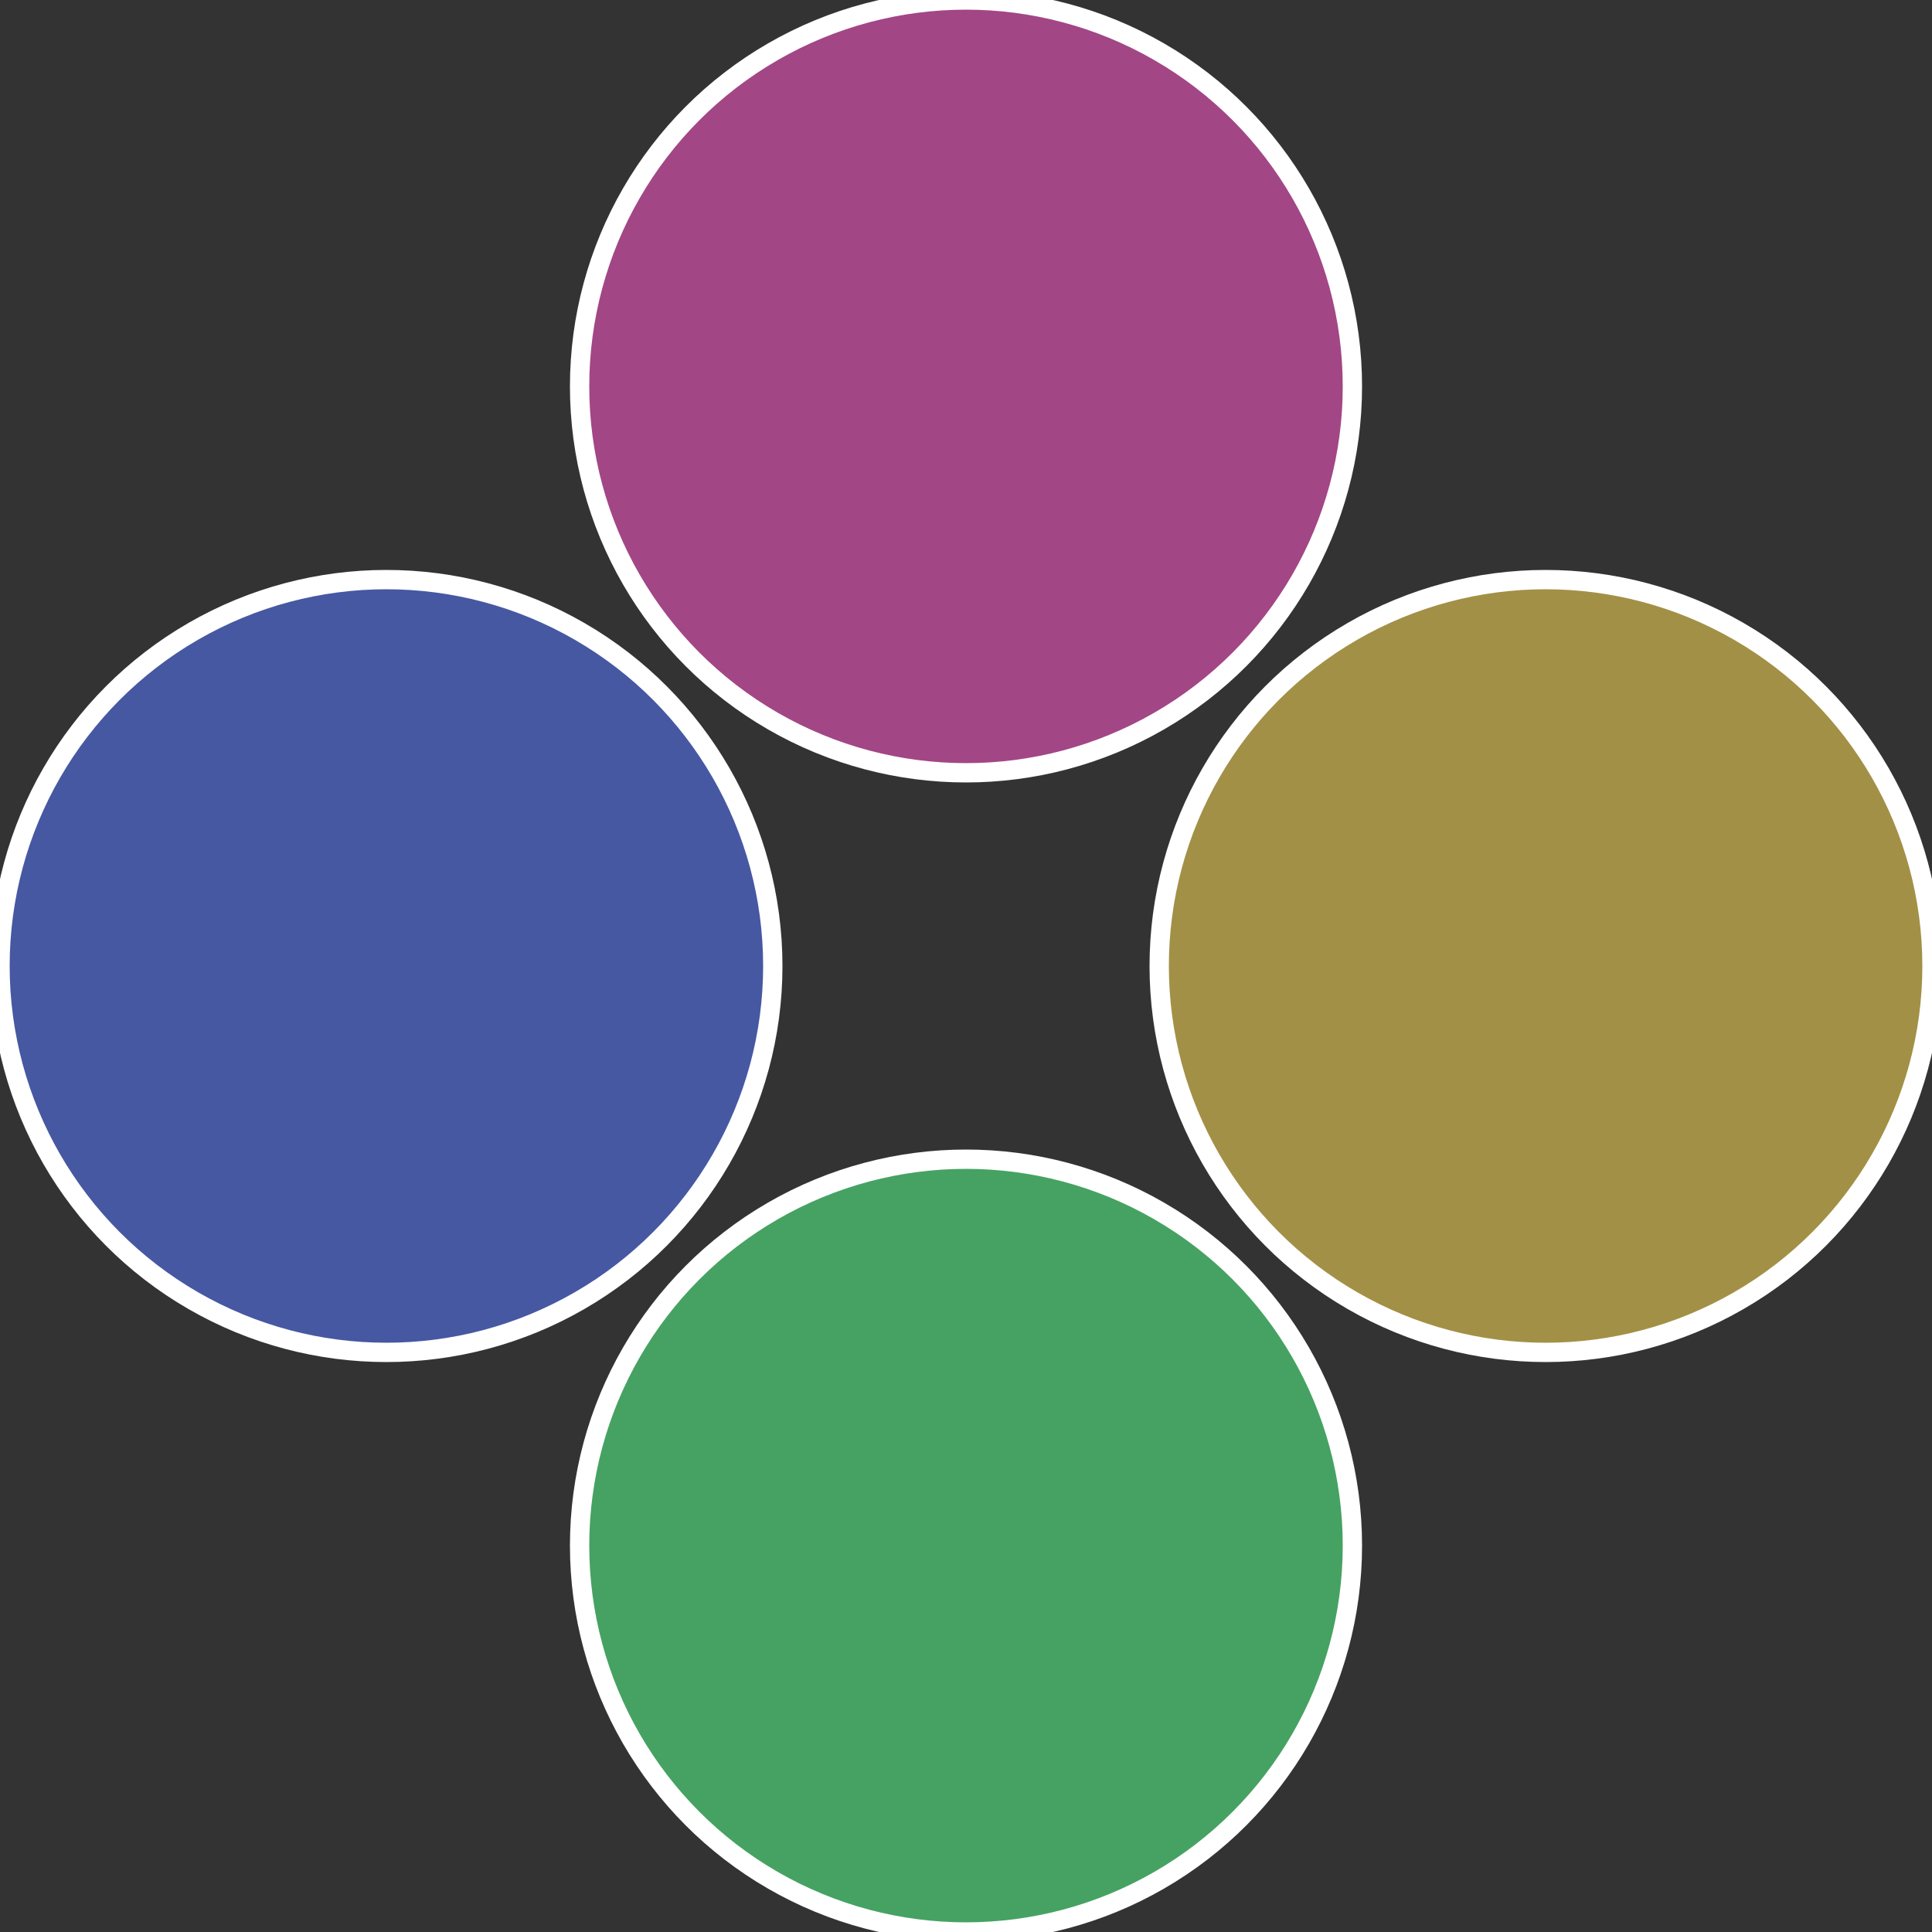
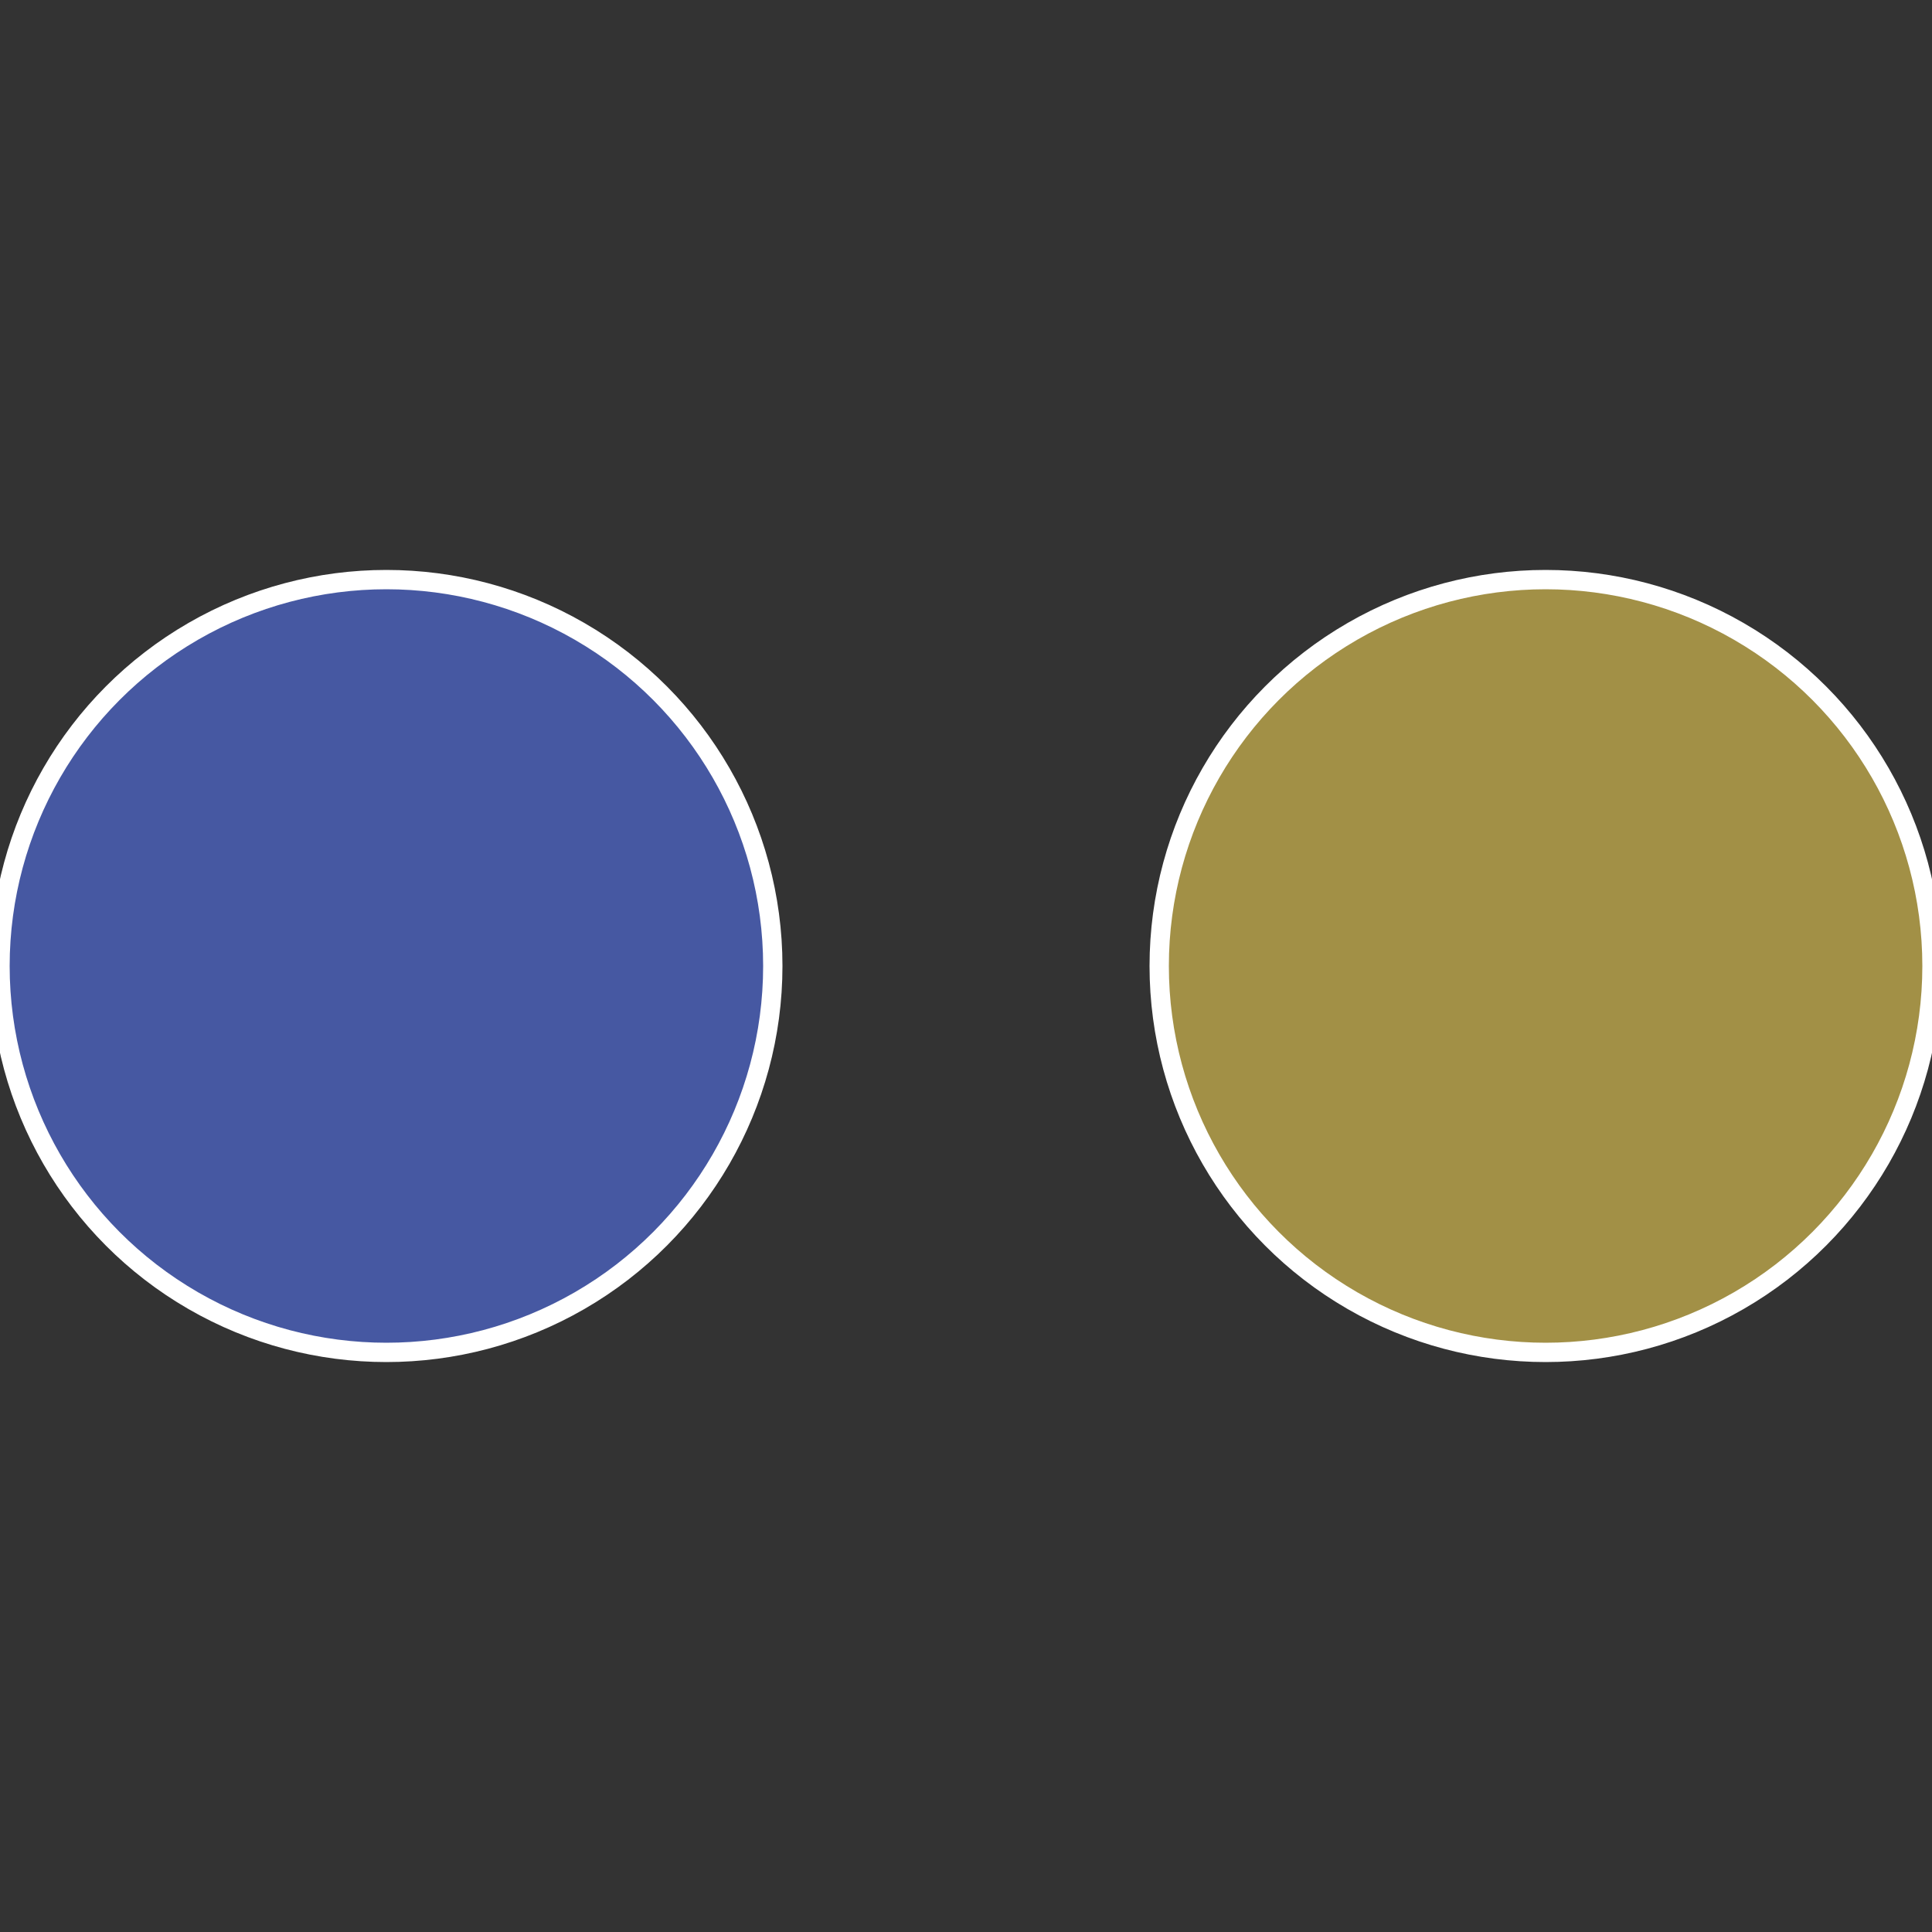
<svg xmlns="http://www.w3.org/2000/svg" width="500" height="500" viewBox="-1 -1 2 2">
  <rect x="-1" y="-1" width="2" height="2" fill="#333333" stroke="none" />
  <circle cx="0.6" cy="0" r="0.4" fill="#a29046" stroke="#fff" stroke-width="1%" />
-   <circle cx="3.6739403974421E-17" cy="0.6" r="0.4" fill="#46a262" stroke="#fff" stroke-width="1%" />
  <circle cx="-0.6" cy="7.3478807948841E-17" r="0.4" fill="#4658a2" stroke="#fff" stroke-width="1%" />
-   <circle cx="-1.1021821192326E-16" cy="-0.6" r="0.4" fill="#a24686" stroke="#fff" stroke-width="1%" />
</svg>